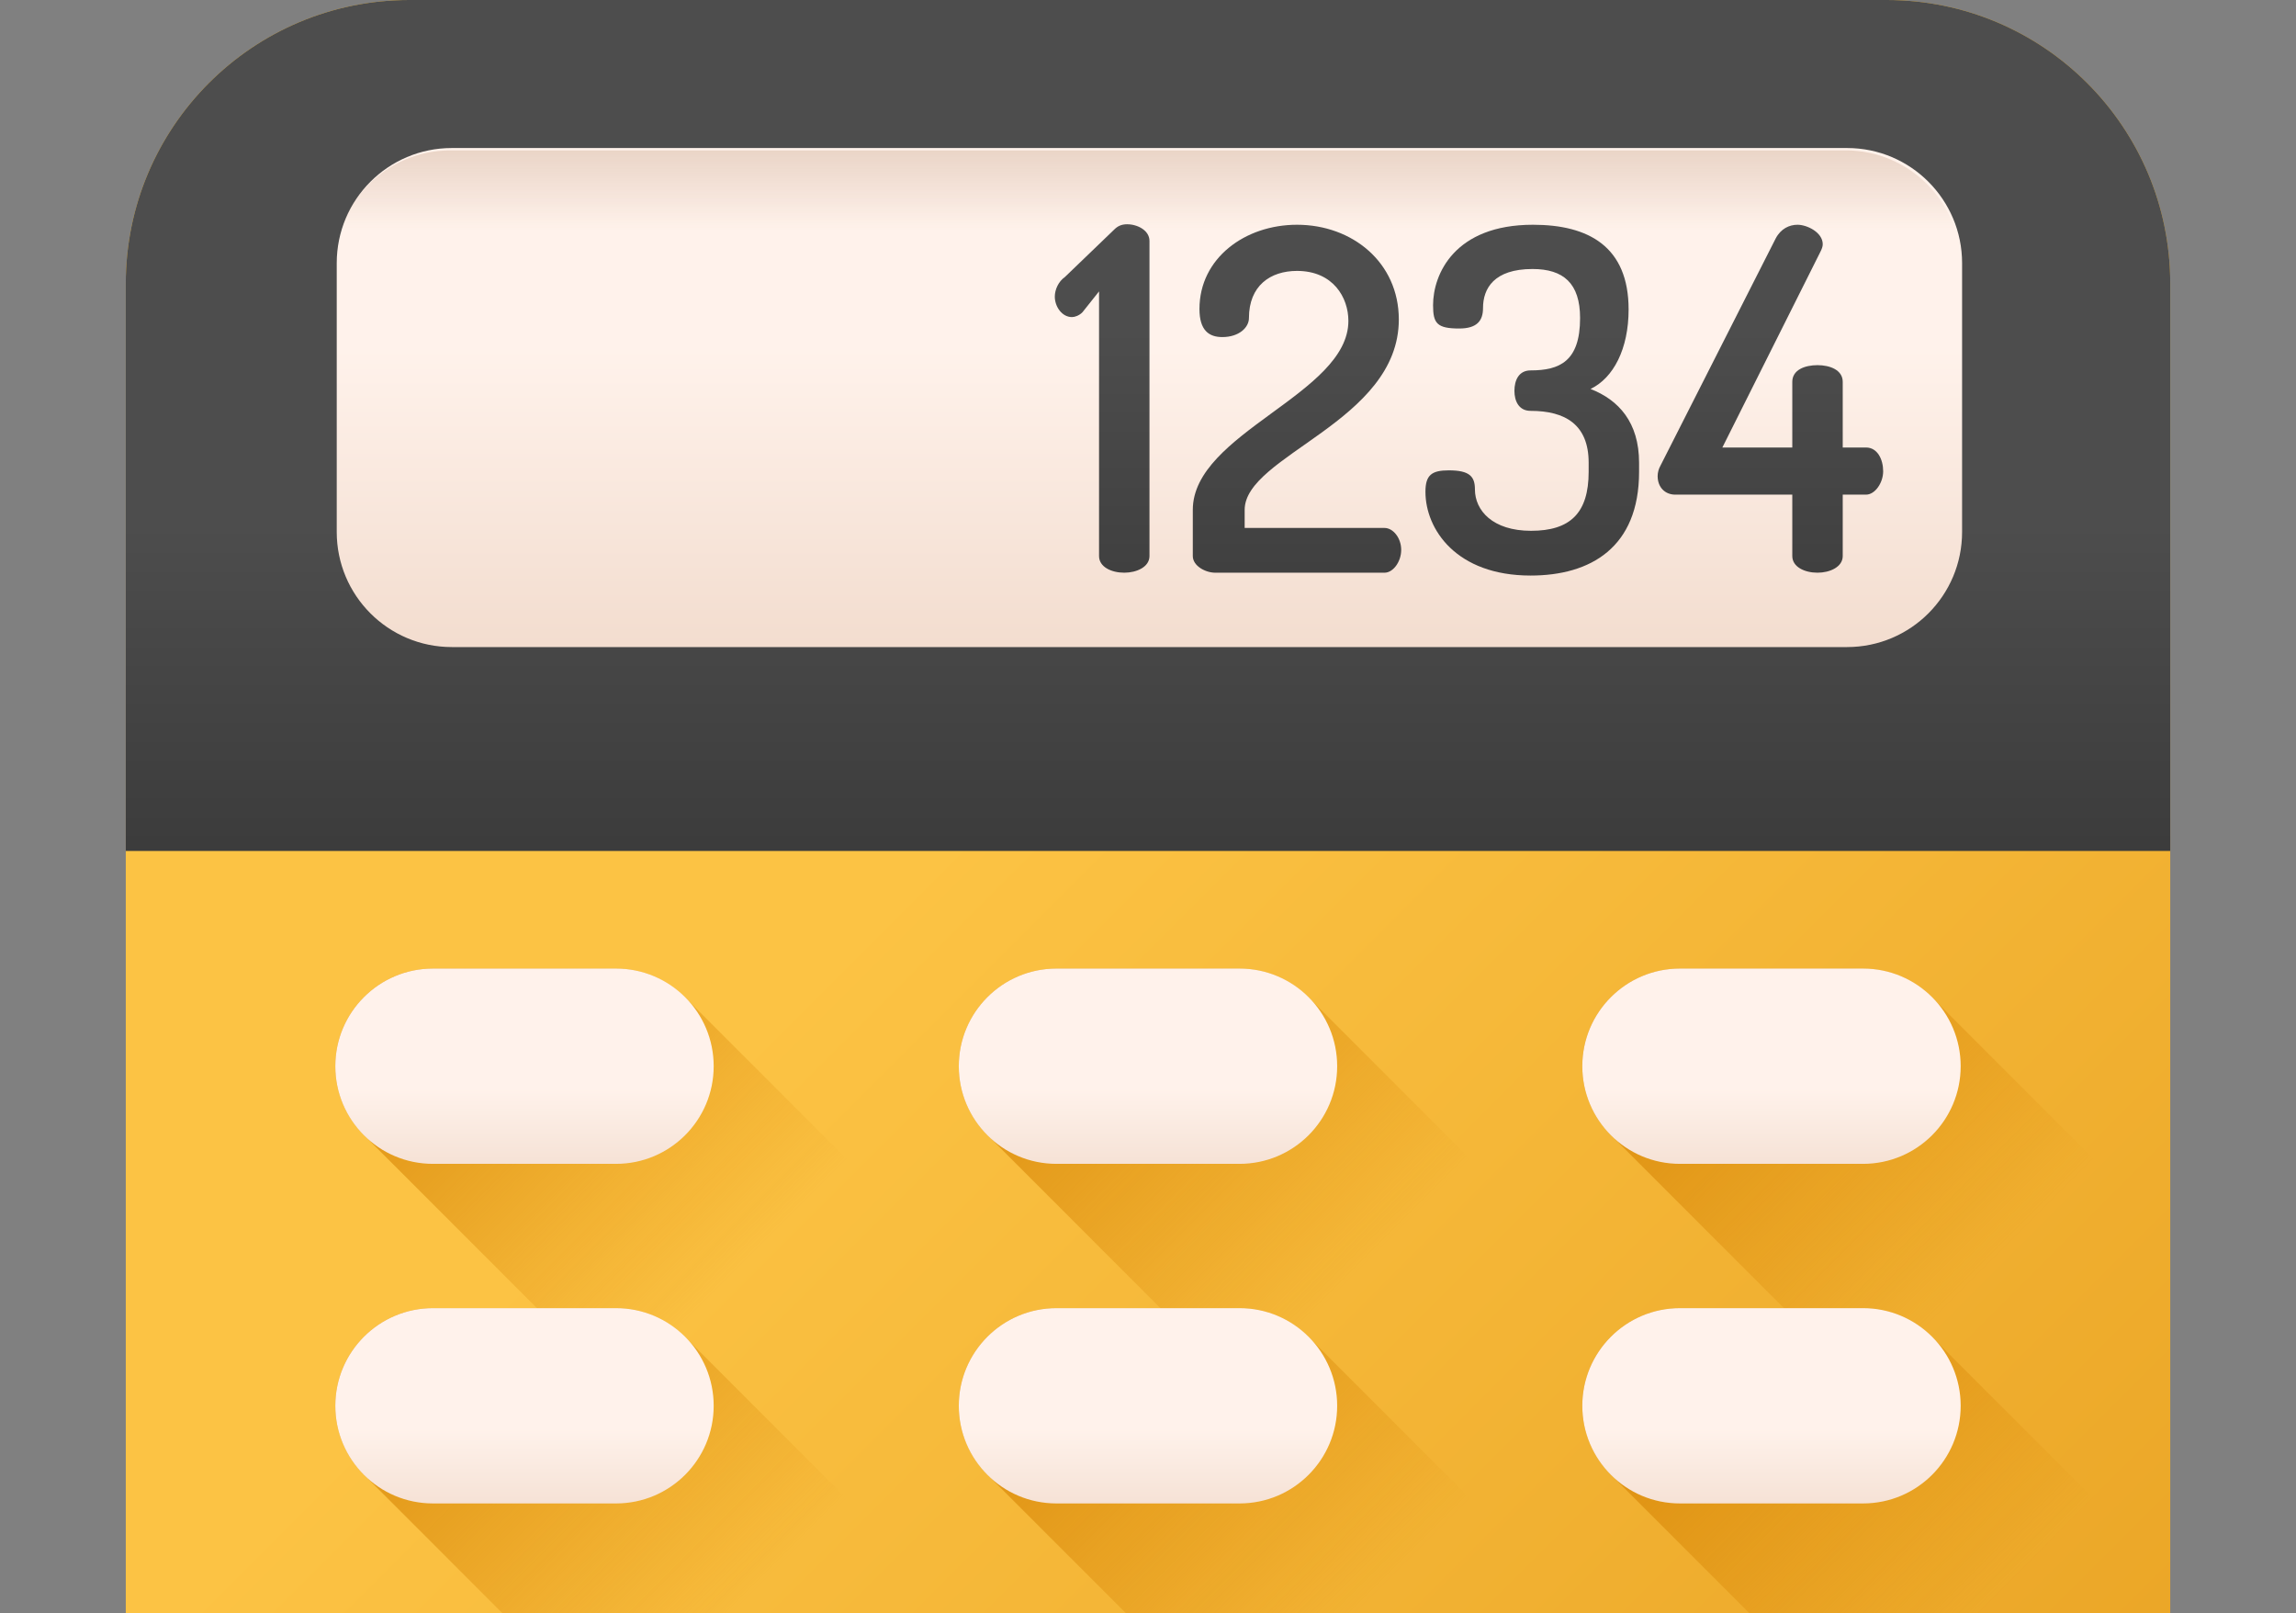
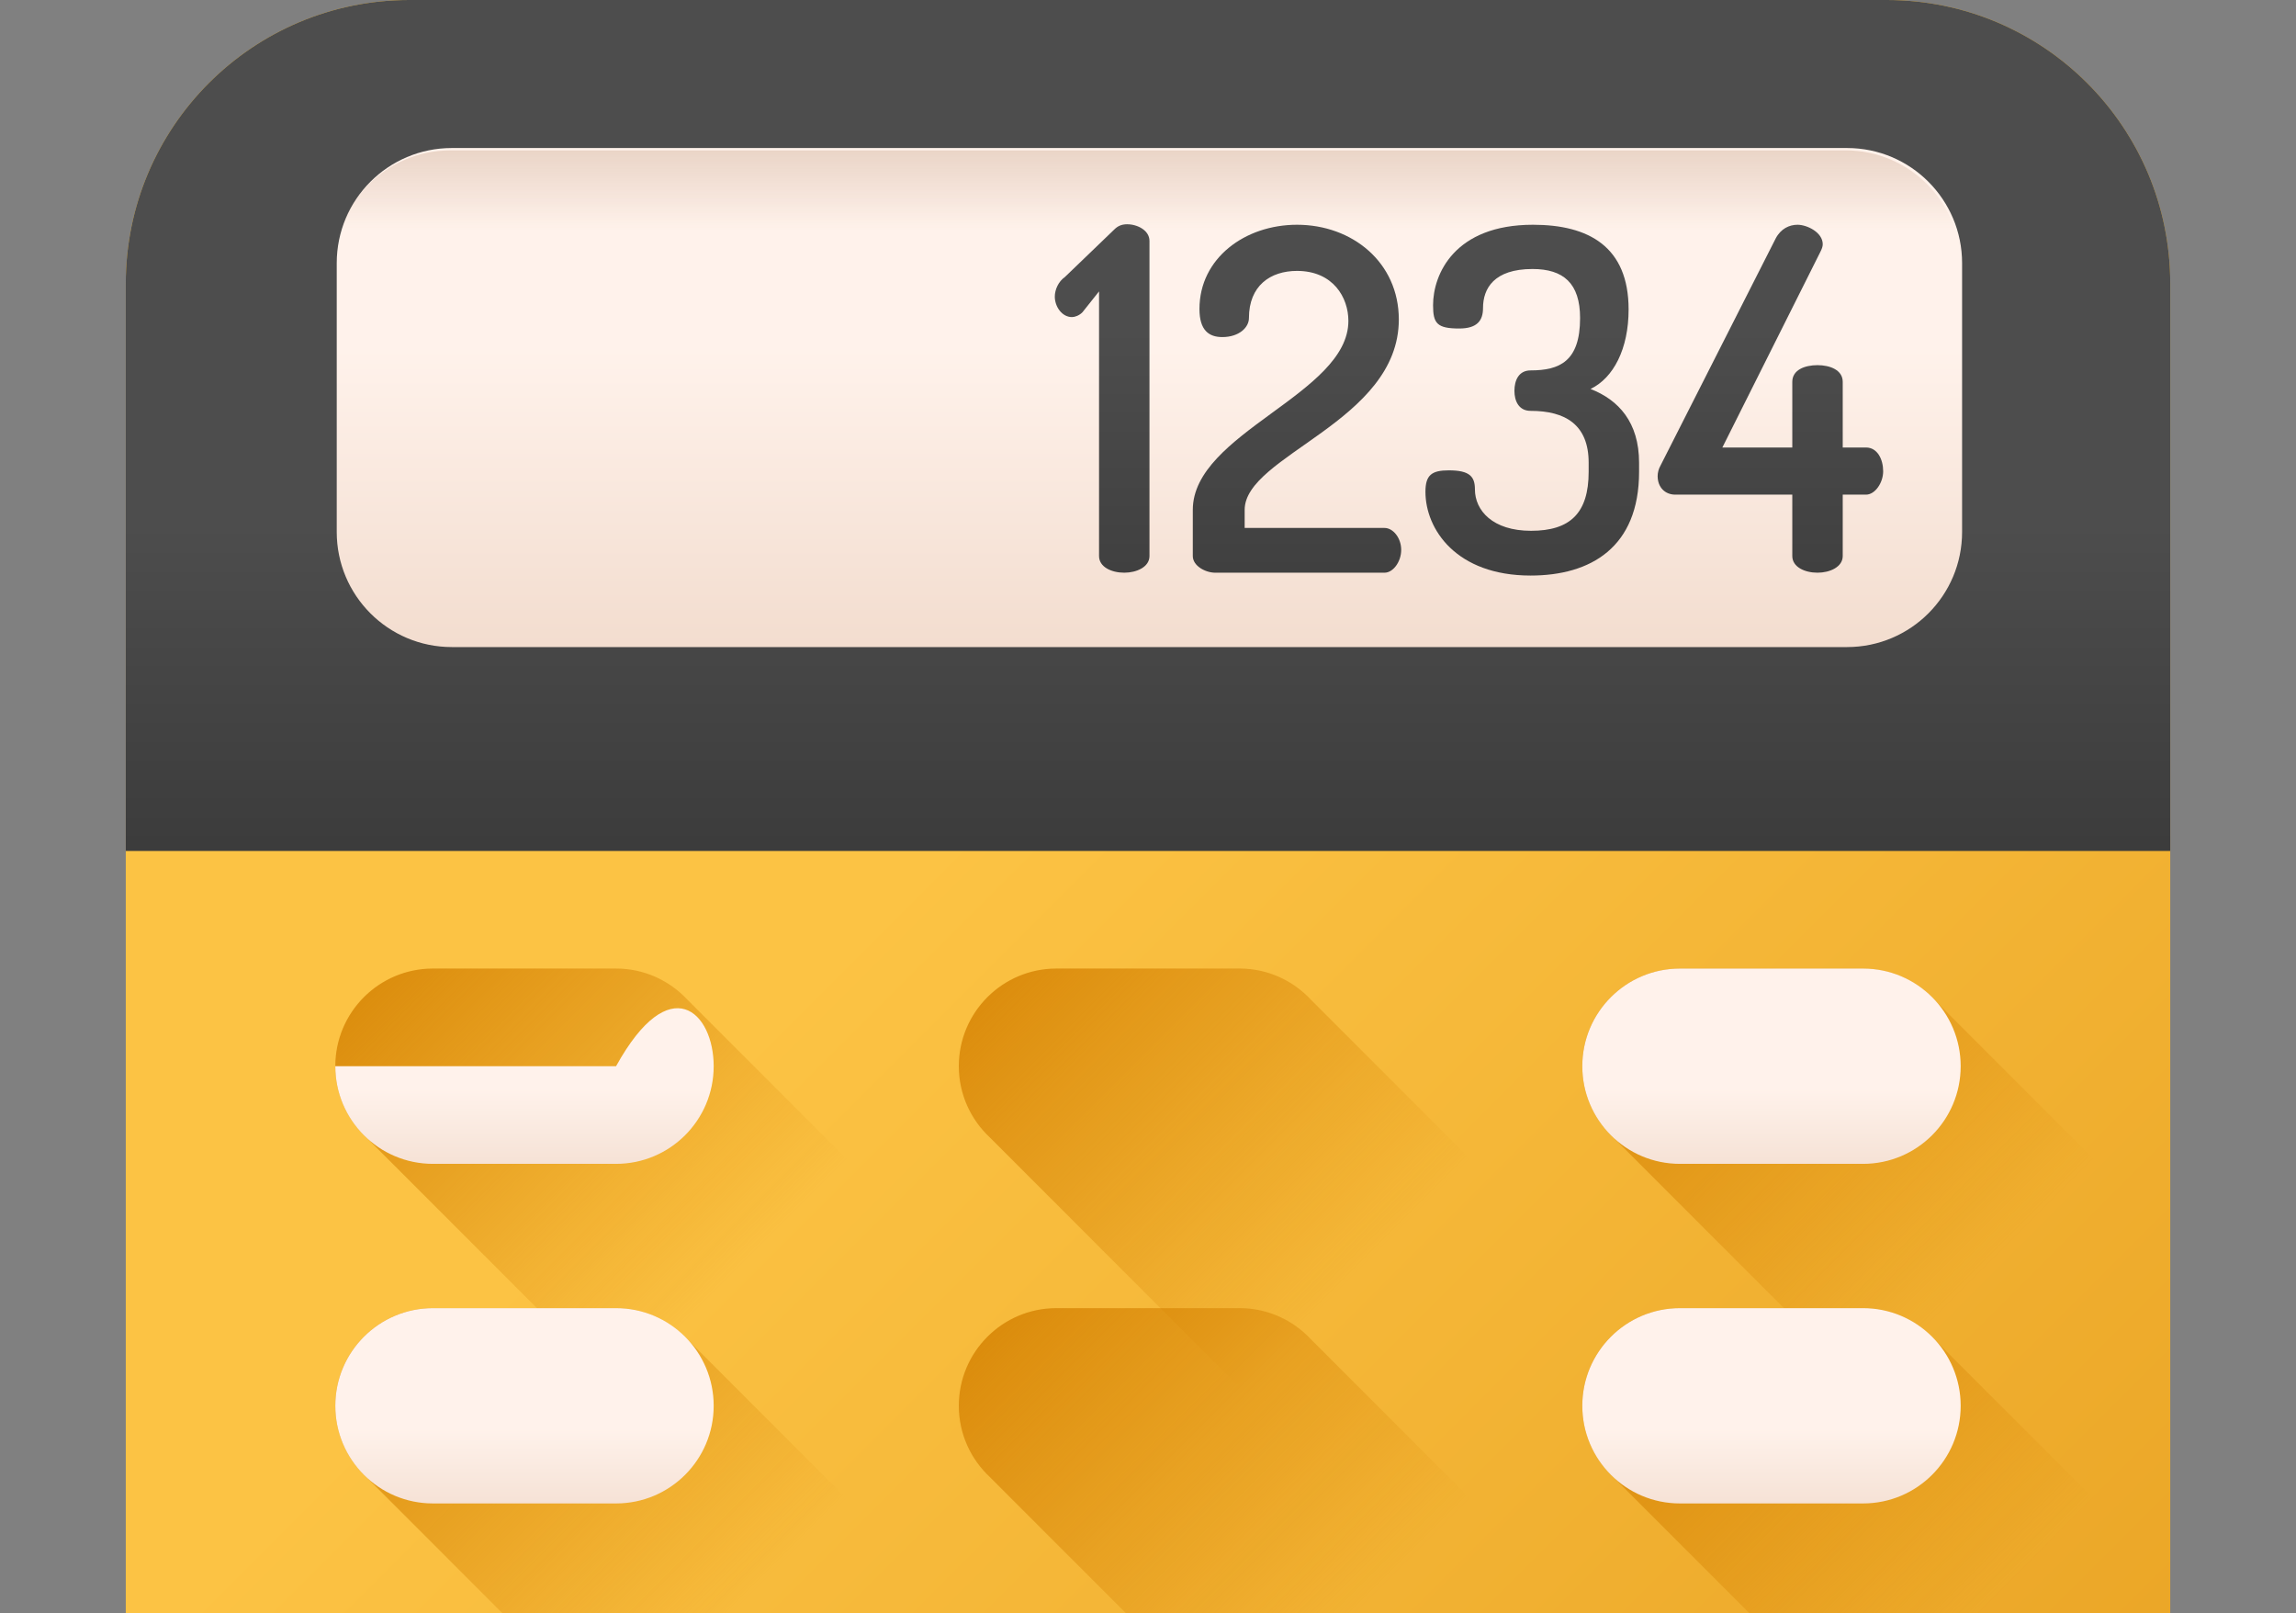
<svg xmlns="http://www.w3.org/2000/svg" width="427" height="300" viewBox="0 0 427 300" fill="none">
  <rect x="0" y="0" width="427" height="300" fill="#808080" stroke="none" />
  <g clip-path="url(#clip0)">
    <path d="M350.88 427.117H76.124C47 427.117 23.391 403.5 23.391 374.369V52.748C23.391 23.617 46.999 0 76.124 0H350.88C380.004 0 403.613 23.617 403.613 52.748V374.369C403.612 403.5 380.004 427.117 350.88 427.117Z" fill="url(#paint0_linear)" />
    <path d="M350.88 0H76.124C47 0 23.391 23.617 23.391 52.748V158.227H403.613V52.748C403.612 23.617 380.004 0 350.88 0Z" fill="url(#paint1_linear)" />
    <path d="M343.507 120.317H84.021C72.204 120.317 62.625 110.735 62.625 98.915V48.927C62.625 37.107 72.204 27.525 84.021 27.525H343.505C355.322 27.525 364.901 37.107 364.901 48.927V98.914C364.903 110.735 355.323 120.317 343.507 120.317Z" fill="url(#paint2_linear)" />
    <path d="M204.398 54.18L201.3 58.074C200.681 58.694 199.884 58.959 199.354 58.959C197.496 58.959 196.168 57.012 196.168 55.153C196.168 53.825 196.875 52.321 198.026 51.524L207.228 42.673C207.848 42.053 208.555 41.699 209.617 41.699C211.563 41.699 213.775 42.849 213.775 44.797V103.389C213.775 105.426 211.387 106.488 209.086 106.488C206.697 106.488 204.396 105.426 204.396 103.389V54.18H204.398Z" fill="url(#paint3_linear)" />
    <path d="M241.21 41.789C251.473 41.789 260.146 48.782 260.146 59.402C260.146 78.431 231.477 84.627 231.477 94.806V98.17H257.491C259.084 98.17 260.589 100.028 260.589 102.241C260.589 104.454 259.084 106.489 257.491 106.489H225.99C224.221 106.489 221.832 105.25 221.832 103.391V94.806C221.832 80.468 250.767 73.297 250.767 59.667C250.767 55.33 247.936 50.373 241.21 50.373C236.256 50.373 232.273 53.118 232.273 59.136C232.273 60.906 230.415 62.677 227.318 62.677C224.84 62.677 223.07 61.437 223.07 57.456C223.07 47.985 231.565 41.789 241.21 41.789Z" fill="url(#paint4_linear)" />
    <path d="M295.451 87.724V86.043C295.451 78.963 291.115 76.396 284.655 76.396C282.443 76.396 281.646 74.537 281.646 72.679C281.646 70.732 282.443 68.873 284.655 68.873C290.052 68.873 293.857 67.192 293.857 59.137C293.857 52.676 290.759 50.02 285.008 50.02C277.841 50.02 275.806 53.649 275.806 57.278C275.806 59.58 274.744 61.084 271.382 61.084C267.223 61.084 266.515 60.11 266.515 56.747C266.515 50.995 270.497 41.789 285.097 41.789C295.449 41.789 302.881 45.861 302.881 57.544C302.881 64.89 300.05 70.29 295.802 72.325C301.022 74.361 304.828 78.52 304.828 86.043V87.724C304.828 101.798 295.802 107.019 284.653 107.019C270.849 107.019 265.098 98.434 265.098 91.442C265.098 88.343 266.248 87.458 269.433 87.458C273.326 87.458 274.3 88.609 274.3 90.999C274.3 94.894 277.573 98.7 284.741 98.7C291.999 98.699 295.451 95.425 295.451 87.724Z" fill="url(#paint5_linear)" />
    <path d="M333.322 91.974H311.555C309.697 91.974 308.281 90.647 308.281 88.522C308.281 87.902 308.458 87.194 308.812 86.575L330.226 44.356C331.2 42.497 332.792 41.789 334.296 41.789C336.065 41.789 338.985 43.206 338.985 45.418C338.985 45.861 338.808 46.303 338.543 46.834L320.316 83.211H333.323V70.997C333.323 68.784 335.624 67.898 338.013 67.898C340.314 67.898 342.702 68.784 342.702 70.997V83.21H347.037C349.161 83.21 350.223 85.423 350.223 87.636C350.223 89.76 348.719 91.973 347.037 91.973H342.702V103.39C342.702 105.426 340.314 106.488 338.013 106.488C335.624 106.488 333.323 105.426 333.323 103.39V91.973H333.322V91.974Z" fill="url(#paint6_linear)" />
    <path d="M343.241 27.963H83.755C71.939 27.963 62.359 37.545 62.359 49.365V67.537H364.637V49.365C364.637 37.545 355.057 27.963 343.241 27.963Z" fill="url(#paint7_linear)" />
    <path d="M127.836 185.881C124.522 182.328 119.815 180.094 114.575 180.094H80.512C70.487 180.094 62.359 188.223 62.359 198.251C62.359 203.494 64.593 208.203 68.145 211.516L112.867 256.252C116.181 259.805 120.888 262.039 126.128 262.039H160.192C170.217 262.039 178.344 253.909 178.344 243.881C178.344 238.639 176.111 233.93 172.559 230.616L127.836 185.881Z" fill="url(#paint8_linear)" />
    <path d="M243.793 185.881C240.479 182.328 235.772 180.094 230.532 180.094H196.469C186.444 180.094 178.316 188.223 178.316 198.251C178.316 203.494 180.55 208.203 184.102 211.516L228.825 256.252C232.139 259.805 236.846 262.039 242.086 262.039H276.149C286.175 262.039 294.302 253.909 294.302 243.881C294.302 238.639 292.069 233.93 288.517 230.616L243.793 185.881Z" fill="url(#paint9_linear)" />
-     <path d="M114.575 216.409H80.512C70.487 216.409 62.359 208.279 62.359 198.251C62.359 188.223 70.487 180.094 80.512 180.094H114.575C124.6 180.094 132.728 188.223 132.728 198.251C132.728 208.279 124.6 216.409 114.575 216.409Z" fill="url(#paint10_linear)" />
-     <path d="M230.528 216.409H196.465C186.44 216.409 178.312 208.279 178.312 198.251C178.312 188.223 186.44 180.094 196.465 180.094H230.528C240.554 180.094 248.681 188.223 248.681 198.251C248.681 208.279 240.554 216.409 230.528 216.409Z" fill="url(#paint11_linear)" />
+     <path d="M114.575 216.409H80.512C70.487 216.409 62.359 208.279 62.359 198.251H114.575C124.6 180.094 132.728 188.223 132.728 198.251C132.728 208.279 124.6 216.409 114.575 216.409Z" fill="url(#paint10_linear)" />
    <path d="M403.609 229.757V257.92C400.472 260.487 396.461 262.037 392.098 262.037H358.039C352.8 262.037 348.086 259.803 344.778 256.255L300.055 211.52C298.724 210.274 297.574 208.838 296.662 207.25C296.509 206.984 296.367 206.708 296.225 206.442C296.082 206.167 295.949 205.89 295.825 205.605C295.701 205.33 295.578 205.044 295.473 204.749C295.369 204.474 295.264 204.198 295.17 203.913C295.16 203.893 295.16 203.875 295.15 203.856C295.065 203.571 294.97 203.275 294.894 202.982C294.809 202.678 294.741 202.373 294.675 202.069C294.628 201.85 294.58 201.623 294.542 201.394C294.466 200.966 294.408 200.538 294.361 200.101C294.295 199.492 294.266 198.874 294.266 198.247C294.266 193.236 296.301 188.701 299.58 185.41C302.868 182.13 307.413 180.096 312.421 180.096H346.481C347.108 180.096 347.726 180.124 348.335 180.191C348.772 180.238 349.199 180.295 349.627 180.372C349.855 180.409 350.083 180.457 350.302 180.505C350.605 180.572 350.911 180.639 351.214 180.724C351.509 180.8 351.804 180.895 352.088 180.981C352.107 180.99 352.126 180.99 352.145 181C352.43 181.095 352.706 181.199 352.981 181.304C353.276 181.408 353.552 181.531 353.837 181.656C356.08 182.663 358.086 184.108 359.74 185.878L360.034 186.172L403.609 229.757Z" fill="url(#paint12_linear)" />
    <path d="M346.485 216.409H312.422C302.397 216.409 294.27 208.279 294.27 198.251C294.27 188.223 302.397 180.094 312.422 180.094H346.485C356.511 180.094 364.638 188.223 364.638 198.251C364.638 208.279 356.511 216.409 346.485 216.409Z" fill="url(#paint13_linear)" />
    <path d="M127.836 249.025C124.522 245.472 119.815 243.238 114.575 243.238H80.512C70.487 243.238 62.359 251.368 62.359 261.396C62.359 266.638 64.593 271.347 68.145 274.661L112.867 319.396C116.181 322.949 120.888 325.183 126.128 325.183H160.192C170.217 325.183 178.344 317.054 178.344 307.026C178.344 301.784 176.111 297.074 172.559 293.761L127.836 249.025Z" fill="url(#paint14_linear)" />
    <path d="M243.793 249.025C240.479 245.472 235.772 243.238 230.532 243.238H196.469C186.444 243.238 178.316 251.368 178.316 261.396C178.316 266.638 180.55 271.347 184.102 274.661L228.825 319.396C232.139 322.949 236.846 325.183 242.086 325.183H276.149C286.175 325.183 294.302 317.054 294.302 307.026C294.302 301.784 292.069 297.074 288.517 293.761L243.793 249.025Z" fill="url(#paint15_linear)" />
    <path d="M114.575 279.553H80.512C70.487 279.553 62.359 271.424 62.359 261.396C62.359 251.368 70.487 243.238 80.512 243.238H114.575C124.6 243.238 132.728 251.368 132.728 261.396C132.728 271.424 124.6 279.553 114.575 279.553Z" fill="url(#paint16_linear)" />
-     <path d="M230.528 279.553H196.465C186.44 279.553 178.312 271.424 178.312 261.396C178.312 251.368 186.44 243.238 196.465 243.238H230.528C240.554 243.238 248.681 251.368 248.681 261.396C248.681 271.424 240.554 279.553 230.528 279.553Z" fill="url(#paint17_linear)" />
    <path d="M403.609 292.9V321.063C400.472 323.63 396.461 325.18 392.098 325.18H358.039C352.8 325.18 348.086 322.946 344.778 319.399L300.34 274.949L300.055 274.663C298.278 273.009 296.833 270.993 295.825 268.749C295.701 268.463 295.578 268.187 295.473 267.893C295.359 267.608 295.255 267.313 295.16 267.018C295.065 266.724 294.979 266.429 294.894 266.125C294.809 265.831 294.741 265.516 294.675 265.212C294.618 264.946 294.561 264.68 294.523 264.404C294.447 264.024 294.398 263.643 294.361 263.254C294.295 262.645 294.266 262.026 294.266 261.399C294.266 256.389 296.301 251.843 299.58 248.554C302.868 245.274 307.413 243.238 312.421 243.238H346.481C347.108 243.238 347.726 243.267 348.335 243.333C348.772 243.381 349.199 243.438 349.627 243.514C349.855 243.552 350.083 243.599 350.302 243.648C350.605 243.715 350.911 243.781 351.214 243.866C351.509 243.942 351.804 244.037 352.088 244.123C352.107 244.133 352.126 244.133 352.145 244.142C352.43 244.237 352.706 244.342 352.981 244.445C353.276 244.55 353.552 244.673 353.837 244.797C356.08 245.805 358.086 247.25 359.74 249.029L360.092 249.381L372.744 262.036L403.609 292.9Z" fill="url(#paint18_linear)" />
    <path d="M346.485 279.553H312.422C302.397 279.553 294.27 271.424 294.27 261.396C294.27 251.368 302.397 243.238 312.422 243.238H346.485C356.511 243.238 364.638 251.368 364.638 261.396C364.638 271.424 356.511 279.553 346.485 279.553Z" fill="url(#paint19_linear)" />
  </g>
  <defs>
    <linearGradient id="paint0_linear" x1="165.423" y1="165.476" x2="607.758" y2="607.688" gradientUnits="userSpaceOnUse">
      <stop stop-color="#FCC344" />
      <stop offset="1" stop-color="#D48000" />
    </linearGradient>
    <linearGradient id="paint1_linear" x1="213.497" y1="97.558" x2="213.497" y2="188.842" gradientUnits="userSpaceOnUse">
      <stop stop-color="#4D4D4D" />
      <stop offset="1" stop-color="#333333" />
    </linearGradient>
    <linearGradient id="paint2_linear" x1="213.759" y1="64.701" x2="213.759" y2="127.855" gradientUnits="userSpaceOnUse">
      <stop stop-color="#FFF2EB" />
      <stop offset="1" stop-color="#F1DACB" />
    </linearGradient>
    <linearGradient id="paint3_linear" x1="204.968" y1="61.093" x2="204.968" y2="151.474" gradientUnits="userSpaceOnUse">
      <stop stop-color="#4D4D4D" />
      <stop offset="1" stop-color="#333333" />
    </linearGradient>
    <linearGradient id="paint4_linear" x1="241.204" y1="61.093" x2="241.204" y2="151.475" gradientUnits="userSpaceOnUse">
      <stop stop-color="#4D4D4D" />
      <stop offset="1" stop-color="#333333" />
    </linearGradient>
    <linearGradient id="paint5_linear" x1="284.958" y1="61.093" x2="284.958" y2="151.474" gradientUnits="userSpaceOnUse">
      <stop stop-color="#4D4D4D" />
      <stop offset="1" stop-color="#333333" />
    </linearGradient>
    <linearGradient id="paint6_linear" x1="329.245" y1="61.093" x2="329.245" y2="151.475" gradientUnits="userSpaceOnUse">
      <stop stop-color="#4D4D4D" />
      <stop offset="1" stop-color="#333333" />
    </linearGradient>
    <linearGradient id="paint7_linear" x1="213.494" y1="42.954" x2="213.494" y2="11.678" gradientUnits="userSpaceOnUse">
      <stop stop-color="#D3B4A0" stop-opacity="0" />
      <stop offset="1" stop-color="#D3B4A0" />
    </linearGradient>
    <linearGradient id="paint8_linear" x1="136.223" y1="236.949" x2="60.641" y2="161.389" gradientUnits="userSpaceOnUse">
      <stop stop-color="#D48000" stop-opacity="0" />
      <stop offset="1" stop-color="#D48000" />
    </linearGradient>
    <linearGradient id="paint9_linear" x1="252.176" y1="236.948" x2="176.594" y2="161.387" gradientUnits="userSpaceOnUse">
      <stop stop-color="#D48000" stop-opacity="0" />
      <stop offset="1" stop-color="#D48000" />
    </linearGradient>
    <linearGradient id="paint10_linear" x1="97.541" y1="202.485" x2="97.541" y2="223.439" gradientUnits="userSpaceOnUse">
      <stop stop-color="#FFF2EB" />
      <stop offset="1" stop-color="#F1DACB" />
    </linearGradient>
    <linearGradient id="paint11_linear" x1="213.492" y1="202.485" x2="213.492" y2="223.439" gradientUnits="userSpaceOnUse">
      <stop stop-color="#FFF2EB" />
      <stop offset="1" stop-color="#F1DACB" />
    </linearGradient>
    <linearGradient id="paint12_linear" x1="368.081" y1="236.905" x2="292.55" y2="161.394" gradientUnits="userSpaceOnUse">
      <stop stop-color="#D48000" stop-opacity="0" />
      <stop offset="1" stop-color="#D48000" />
    </linearGradient>
    <linearGradient id="paint13_linear" x1="329.447" y1="202.485" x2="329.447" y2="223.439" gradientUnits="userSpaceOnUse">
      <stop stop-color="#FFF2EB" />
      <stop offset="1" stop-color="#F1DACB" />
    </linearGradient>
    <linearGradient id="paint14_linear" x1="136.224" y1="300.093" x2="60.642" y2="224.532" gradientUnits="userSpaceOnUse">
      <stop stop-color="#D48000" stop-opacity="0" />
      <stop offset="1" stop-color="#D48000" />
    </linearGradient>
    <linearGradient id="paint15_linear" x1="252.177" y1="300.091" x2="176.595" y2="224.531" gradientUnits="userSpaceOnUse">
      <stop stop-color="#D48000" stop-opacity="0" />
      <stop offset="1" stop-color="#D48000" />
    </linearGradient>
    <linearGradient id="paint16_linear" x1="97.541" y1="265.63" x2="97.541" y2="286.583" gradientUnits="userSpaceOnUse">
      <stop stop-color="#FFF2EB" />
      <stop offset="1" stop-color="#F1DACB" />
    </linearGradient>
    <linearGradient id="paint17_linear" x1="213.492" y1="265.63" x2="213.492" y2="286.583" gradientUnits="userSpaceOnUse">
      <stop stop-color="#FFF2EB" />
      <stop offset="1" stop-color="#F1DACB" />
    </linearGradient>
    <linearGradient id="paint18_linear" x1="368.081" y1="300.049" x2="292.549" y2="224.539" gradientUnits="userSpaceOnUse">
      <stop stop-color="#D48000" stop-opacity="0" />
      <stop offset="1" stop-color="#D48000" />
    </linearGradient>
    <linearGradient id="paint19_linear" x1="329.447" y1="265.63" x2="329.447" y2="286.583" gradientUnits="userSpaceOnUse">
      <stop stop-color="#FFF2EB" />
      <stop offset="1" stop-color="#F1DACB" />
    </linearGradient>
    <clipPath id="clip0">
      <rect width="427" height="300" fill="white" />
    </clipPath>
  </defs>
</svg>